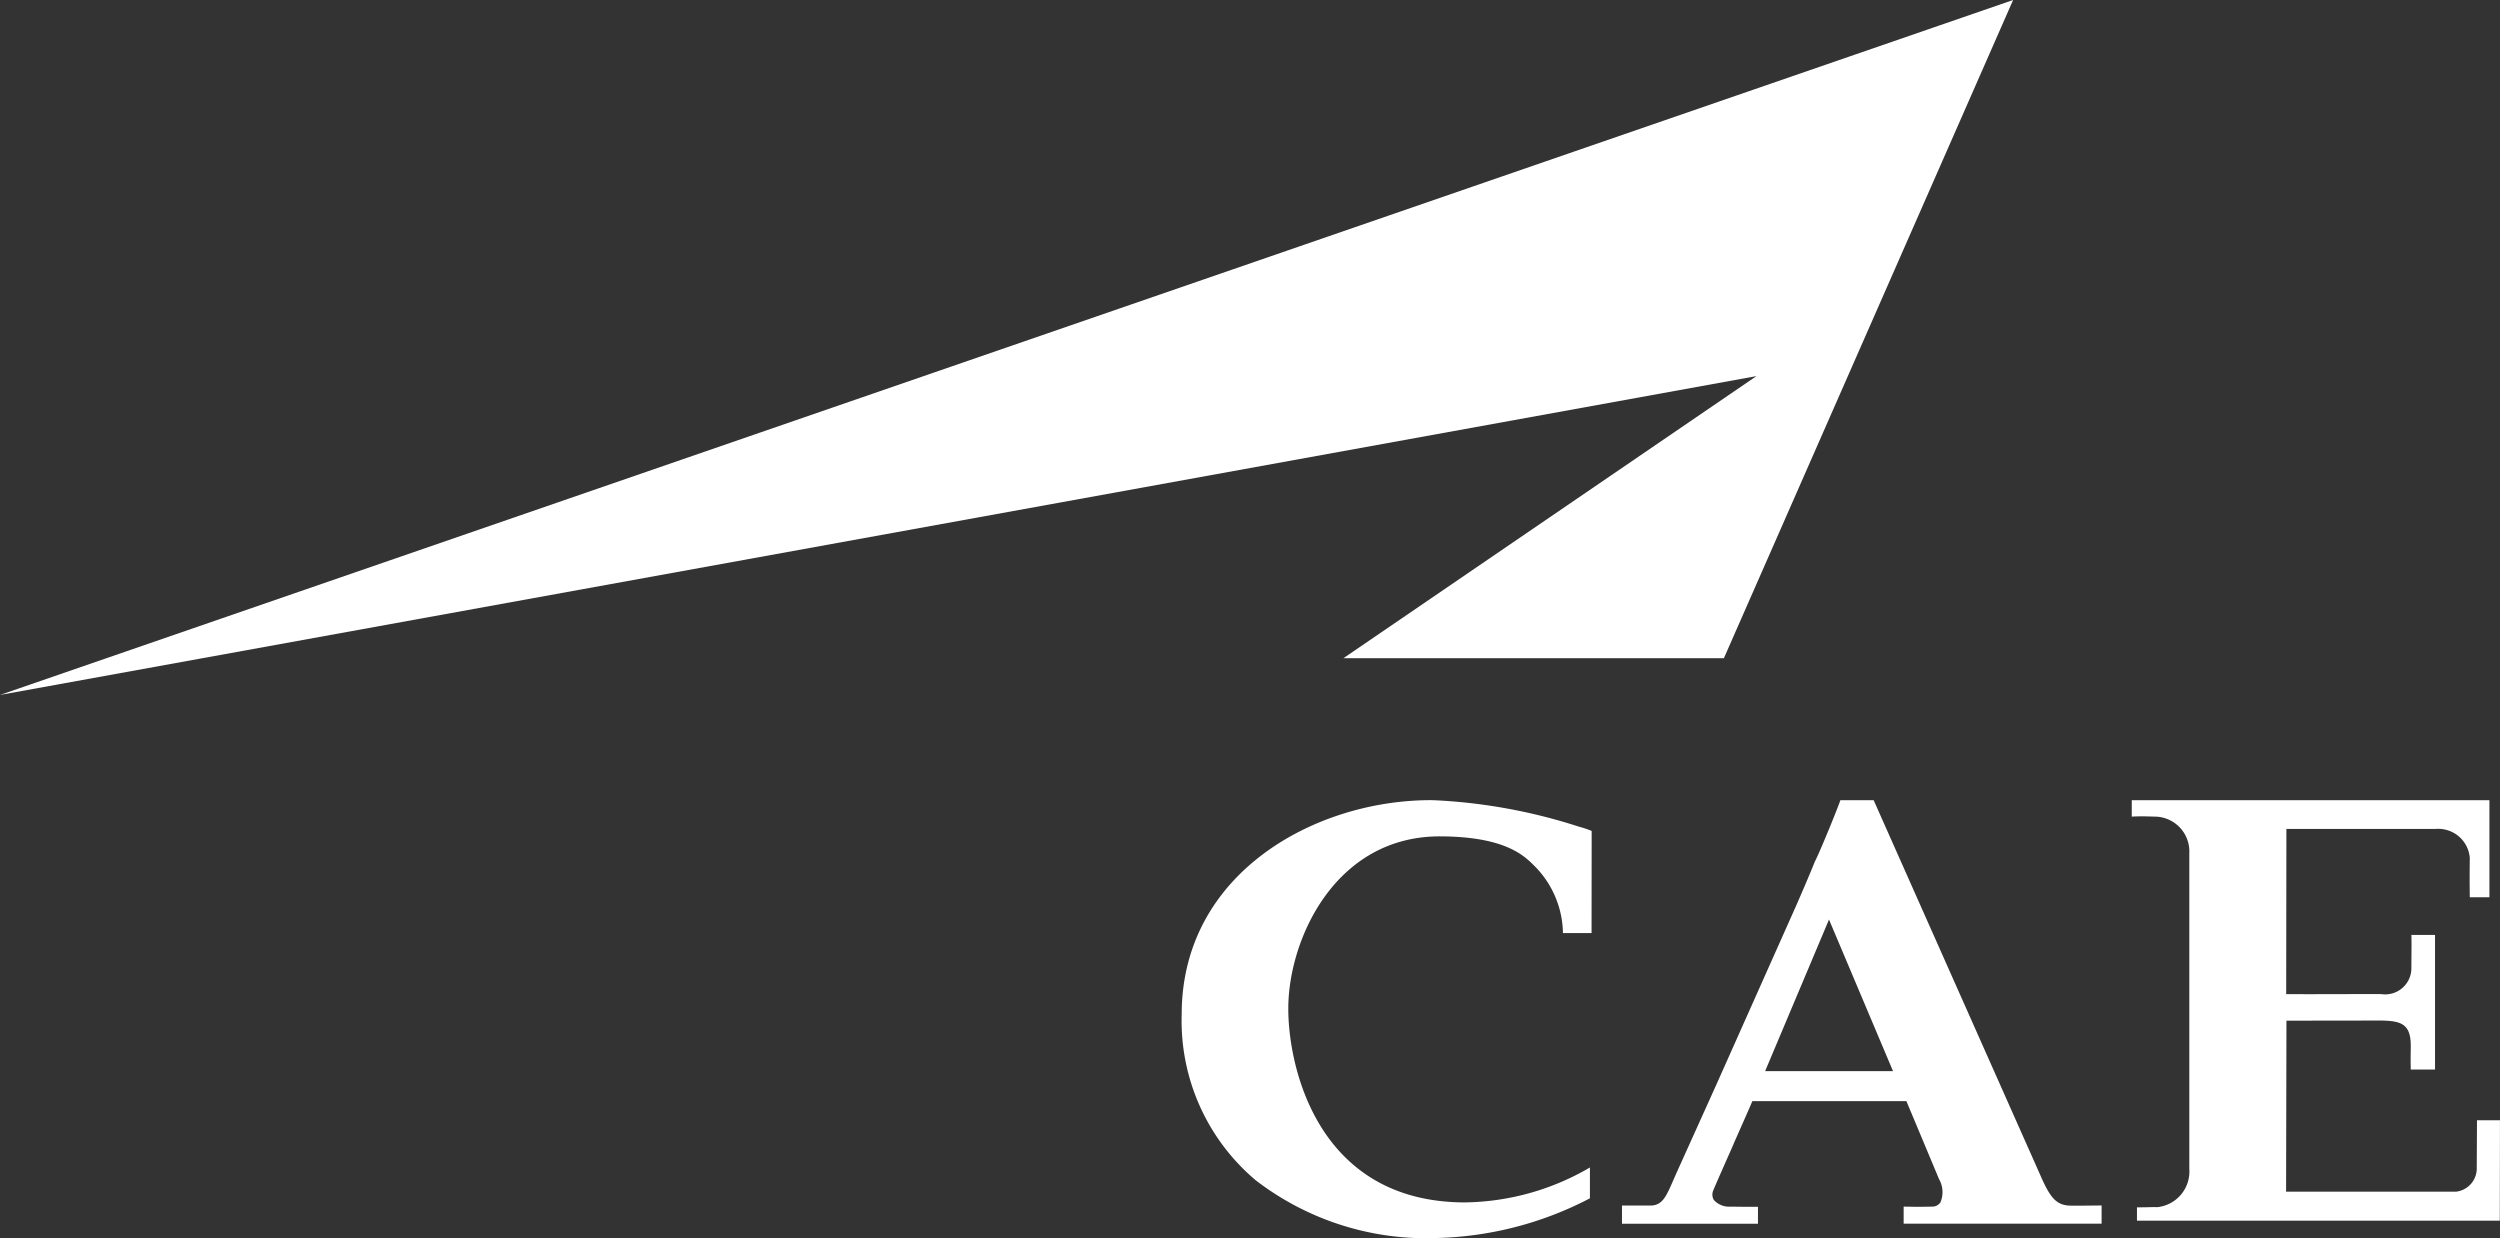
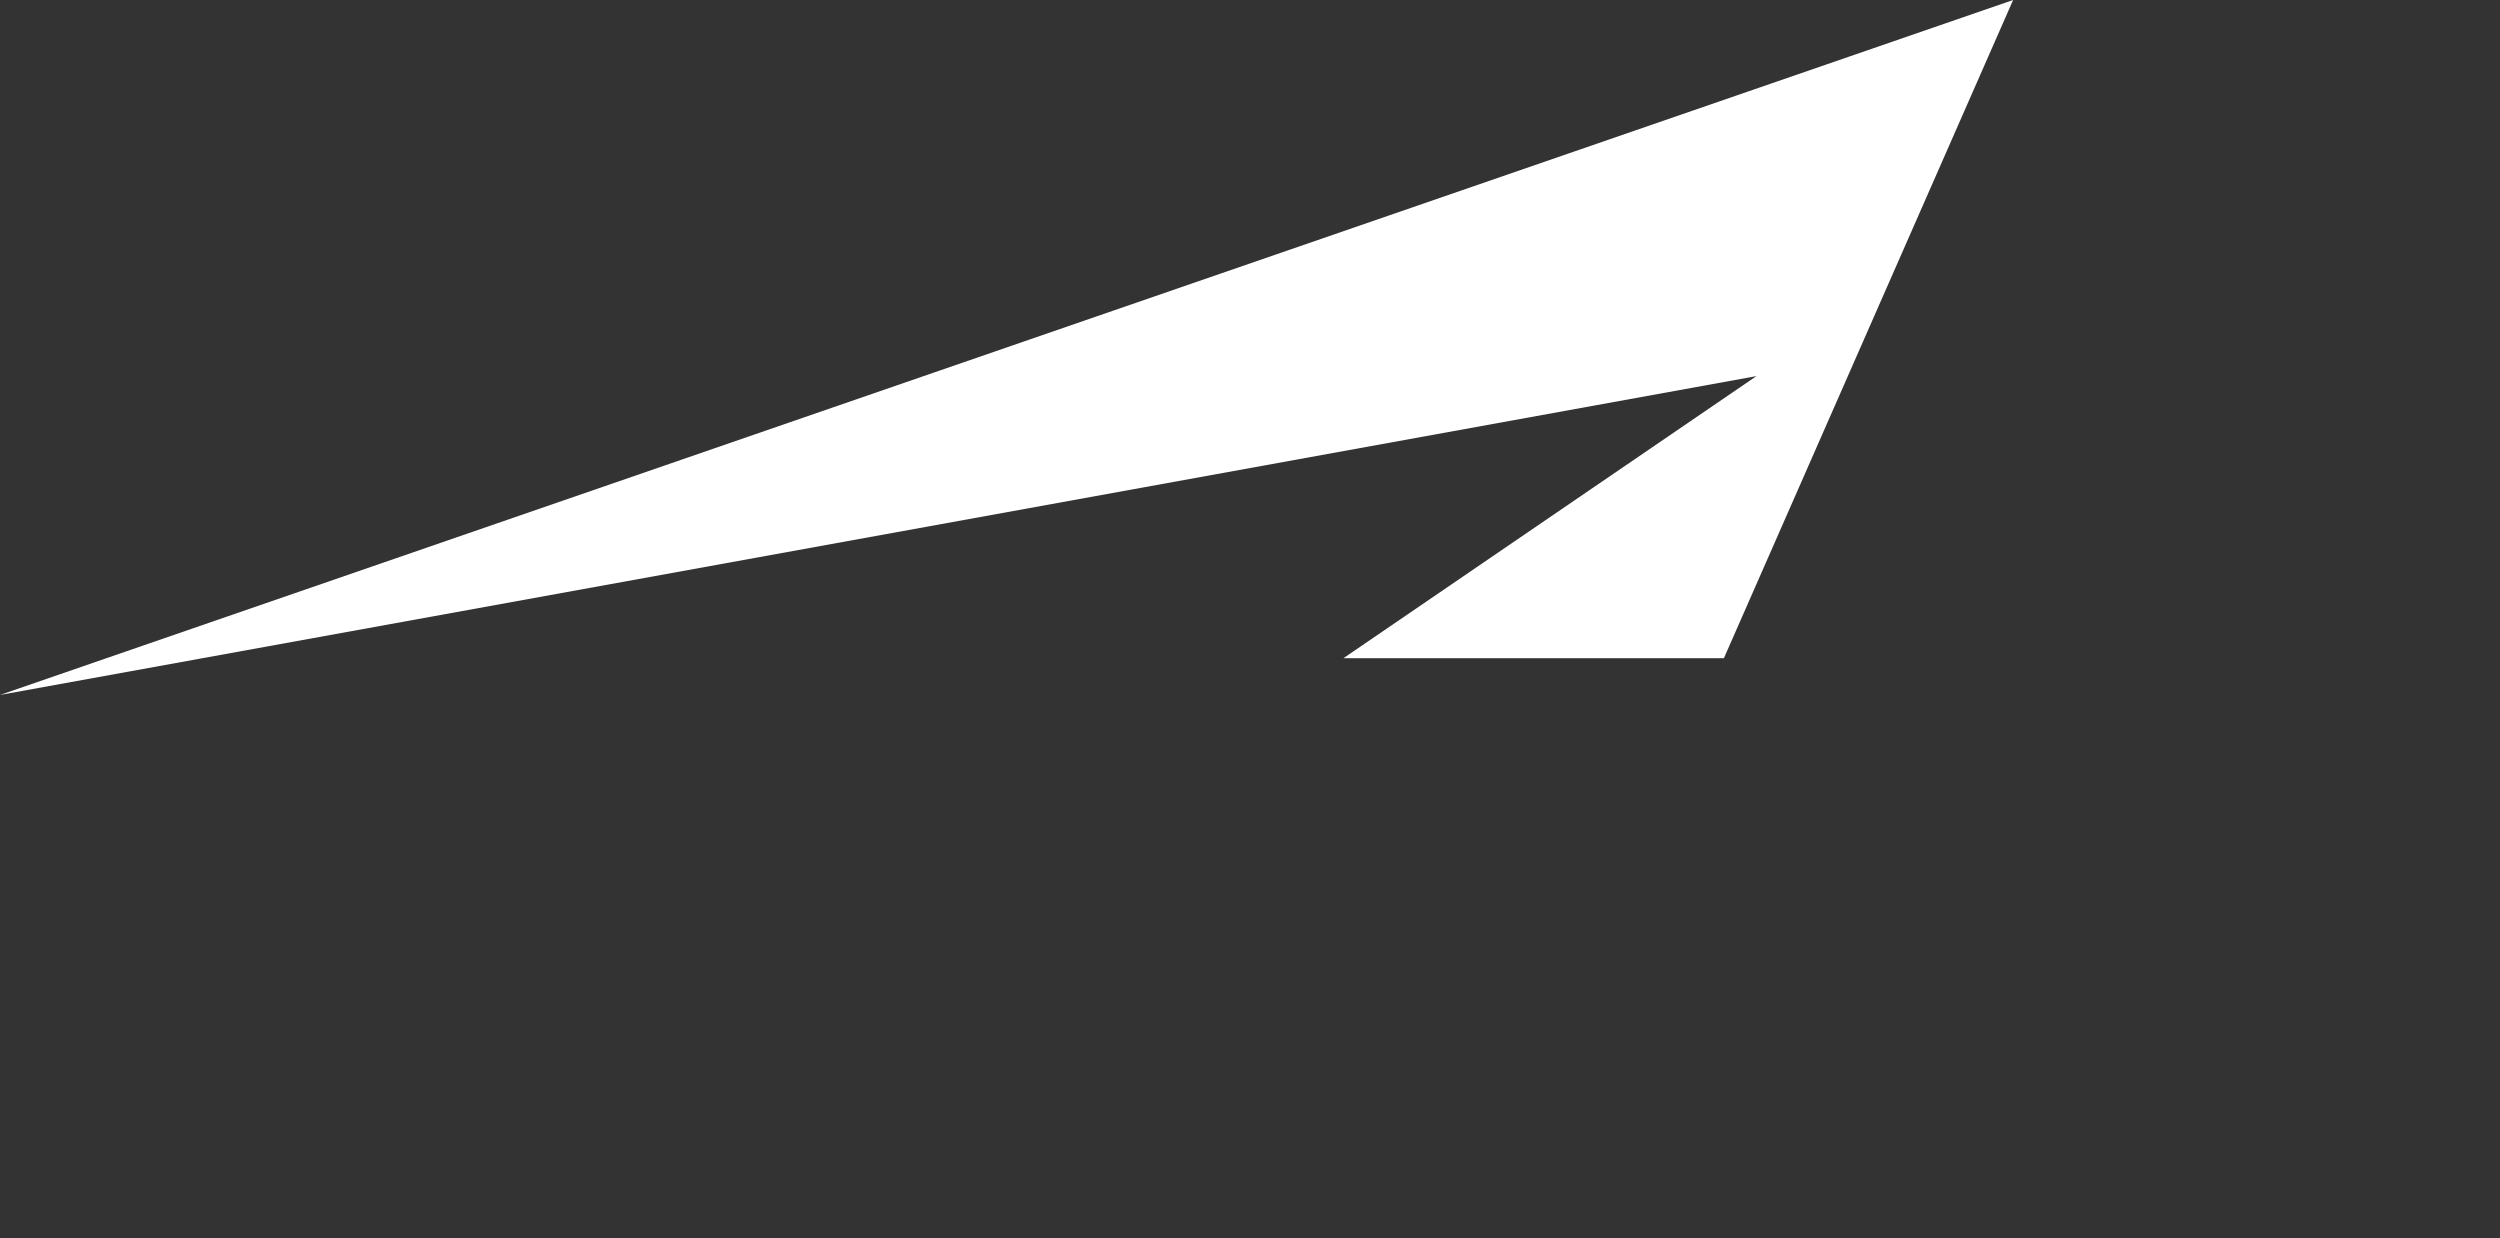
<svg xmlns="http://www.w3.org/2000/svg" width="96.148" height="47.612" viewBox="0 0 96.148 47.612">
  <rect x="0" y="0" width="96.148" height="47.612" fill="#333333" stroke="none" />
  <g id="Group_44" data-name="Group 44" transform="translate(-60 -75.781)">
    <g id="Logo_Cae_Copy" data-name="Logo Cae Copy" transform="translate(60 75.781)">
      <g id="Forme_avion" data-name="Forme avion">
        <path id="Forme_avion-2" data-name="Forme avion" d="M0,26.727,67.551,14.465,51.668,25.313H66.3L77.423,0Z" fill="#fff" />
-         <path id="Forme_avion-3" data-name="Forme avion" d="M0,26.727,67.551,14.465,51.668,25.313H66.3L77.423,0Z" fill="none" />
      </g>
      <g id="CAE" transform="translate(45.447 30.774)">
-         <path id="Fill_2" data-name="Fill 2" d="M15.763,5.111h-1.1a3.737,3.737,0,0,0-1.044-2.529C13.239,2.206,12.557,1.4,9.94,1.392,5.906,1.382,4.1,5.354,4.1,8.011c-.007,2.193,1.093,7.43,6.76,7.459A9.751,9.751,0,0,0,15.7,14.126v1.186A13.4,13.4,0,0,1,9.85,16.838a10.753,10.753,0,0,1-7-2.217A8.019,8.019,0,0,1,0,8.236C0,2.788,5.171-.033,9.654,0A21.161,21.161,0,0,1,15.28,1.02a3.737,3.737,0,0,1,.487.163Z" transform="translate(0 0)" fill="#fff" />
-         <path id="Fill_4" data-name="Fill 4" d="M5.226,16.291H0v-.7l.5,0c.154,0,.306,0,.564,0h.018c.467,0,.608-.325.89-.971.037-.084.076-.174.118-.269l1.541-3.414L6.584,4.315c.179-.392.691-1.587.835-1.956.125-.238.426-.963.515-1.18C8.034.941,8.328.214,8.4,0H9.679l6.4,14.4c.381.877.616,1.189,1.182,1.194h.065l.42,0c.225,0,.479-.006.7-.006v.7H10.833v-.656c.191,0,.326.006.441.006.09,0,.159,0,.25,0l.4-.006a.375.375,0,0,0,.324-.165,1.007,1.007,0,0,0-.054-.893l-1.256-3H5.014c-.058.146-.378.868-.717,1.633l0,.008h0c-.363.819-.738,1.667-.783,1.787a.4.4,0,0,0,.022.378.8.8,0,0,0,.644.253c.169,0,.329.005.522.005l.528,0v.656Zm2.736-11.7-2.457,5.83h4.919Z" transform="translate(16.933 0)" fill="#fff" />
-         <path id="Fill_6" data-name="Fill 6" d="M5.939,7.459c1.2.008,3.239-.007,3.66,0a1.009,1.009,0,0,0,1.155-1.028c0-.464.012-.922,0-1.249h.909v5.176h-.933c-.011-.527,0-.669,0-.893.009-.875-.394-.968-1.1-.99L5.949,8.48l-.014,6.577h6.538a.9.9,0,0,0,.795-.926l.009-1.821h.884l-.007,3.862H.2v-.513c.494,0,.455-.012.793-.008a1.377,1.377,0,0,0,1.22-1.474V2.04A1.339,1.339,0,0,0,.95.634C.631.628.444.611,0,.632V0H13.755l0,3.734H13c-.009-.707-.005-.883,0-1.521a1.216,1.216,0,0,0-1.319-1.106l-5.734,0Z" transform="translate(36.539)" fill="#fff" />
-       </g>
+         </g>
    </g>
  </g>
</svg>